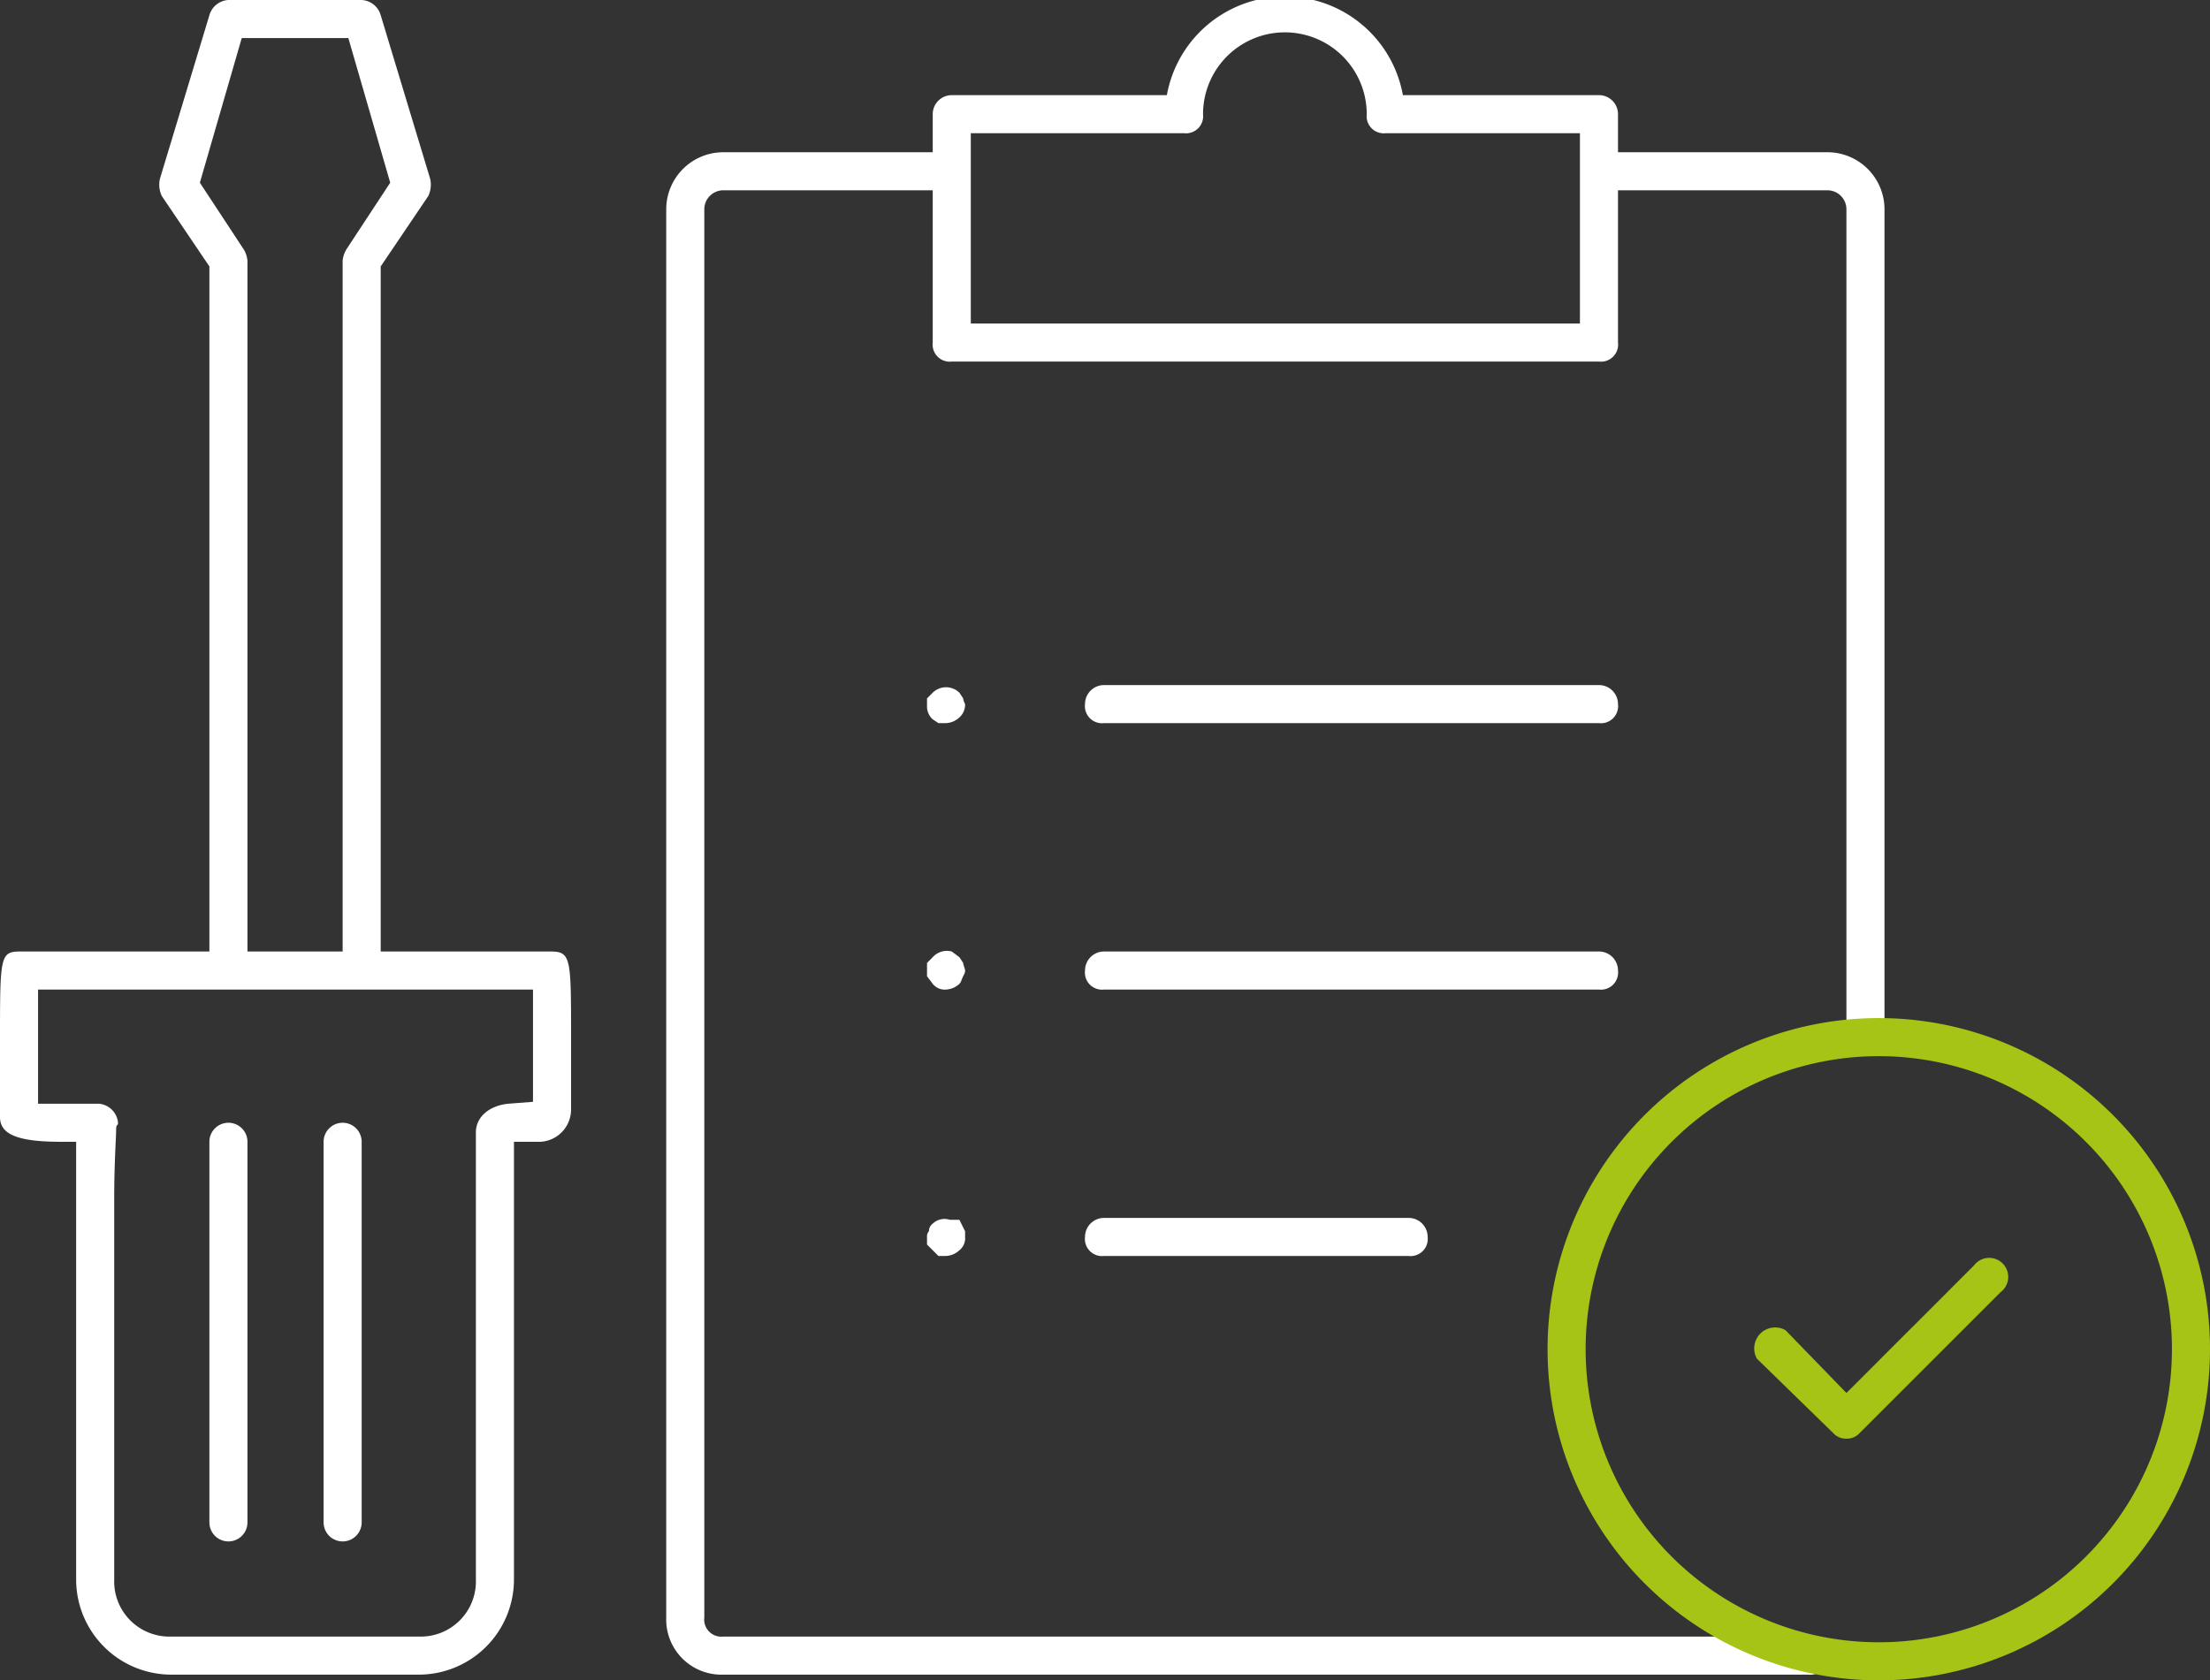
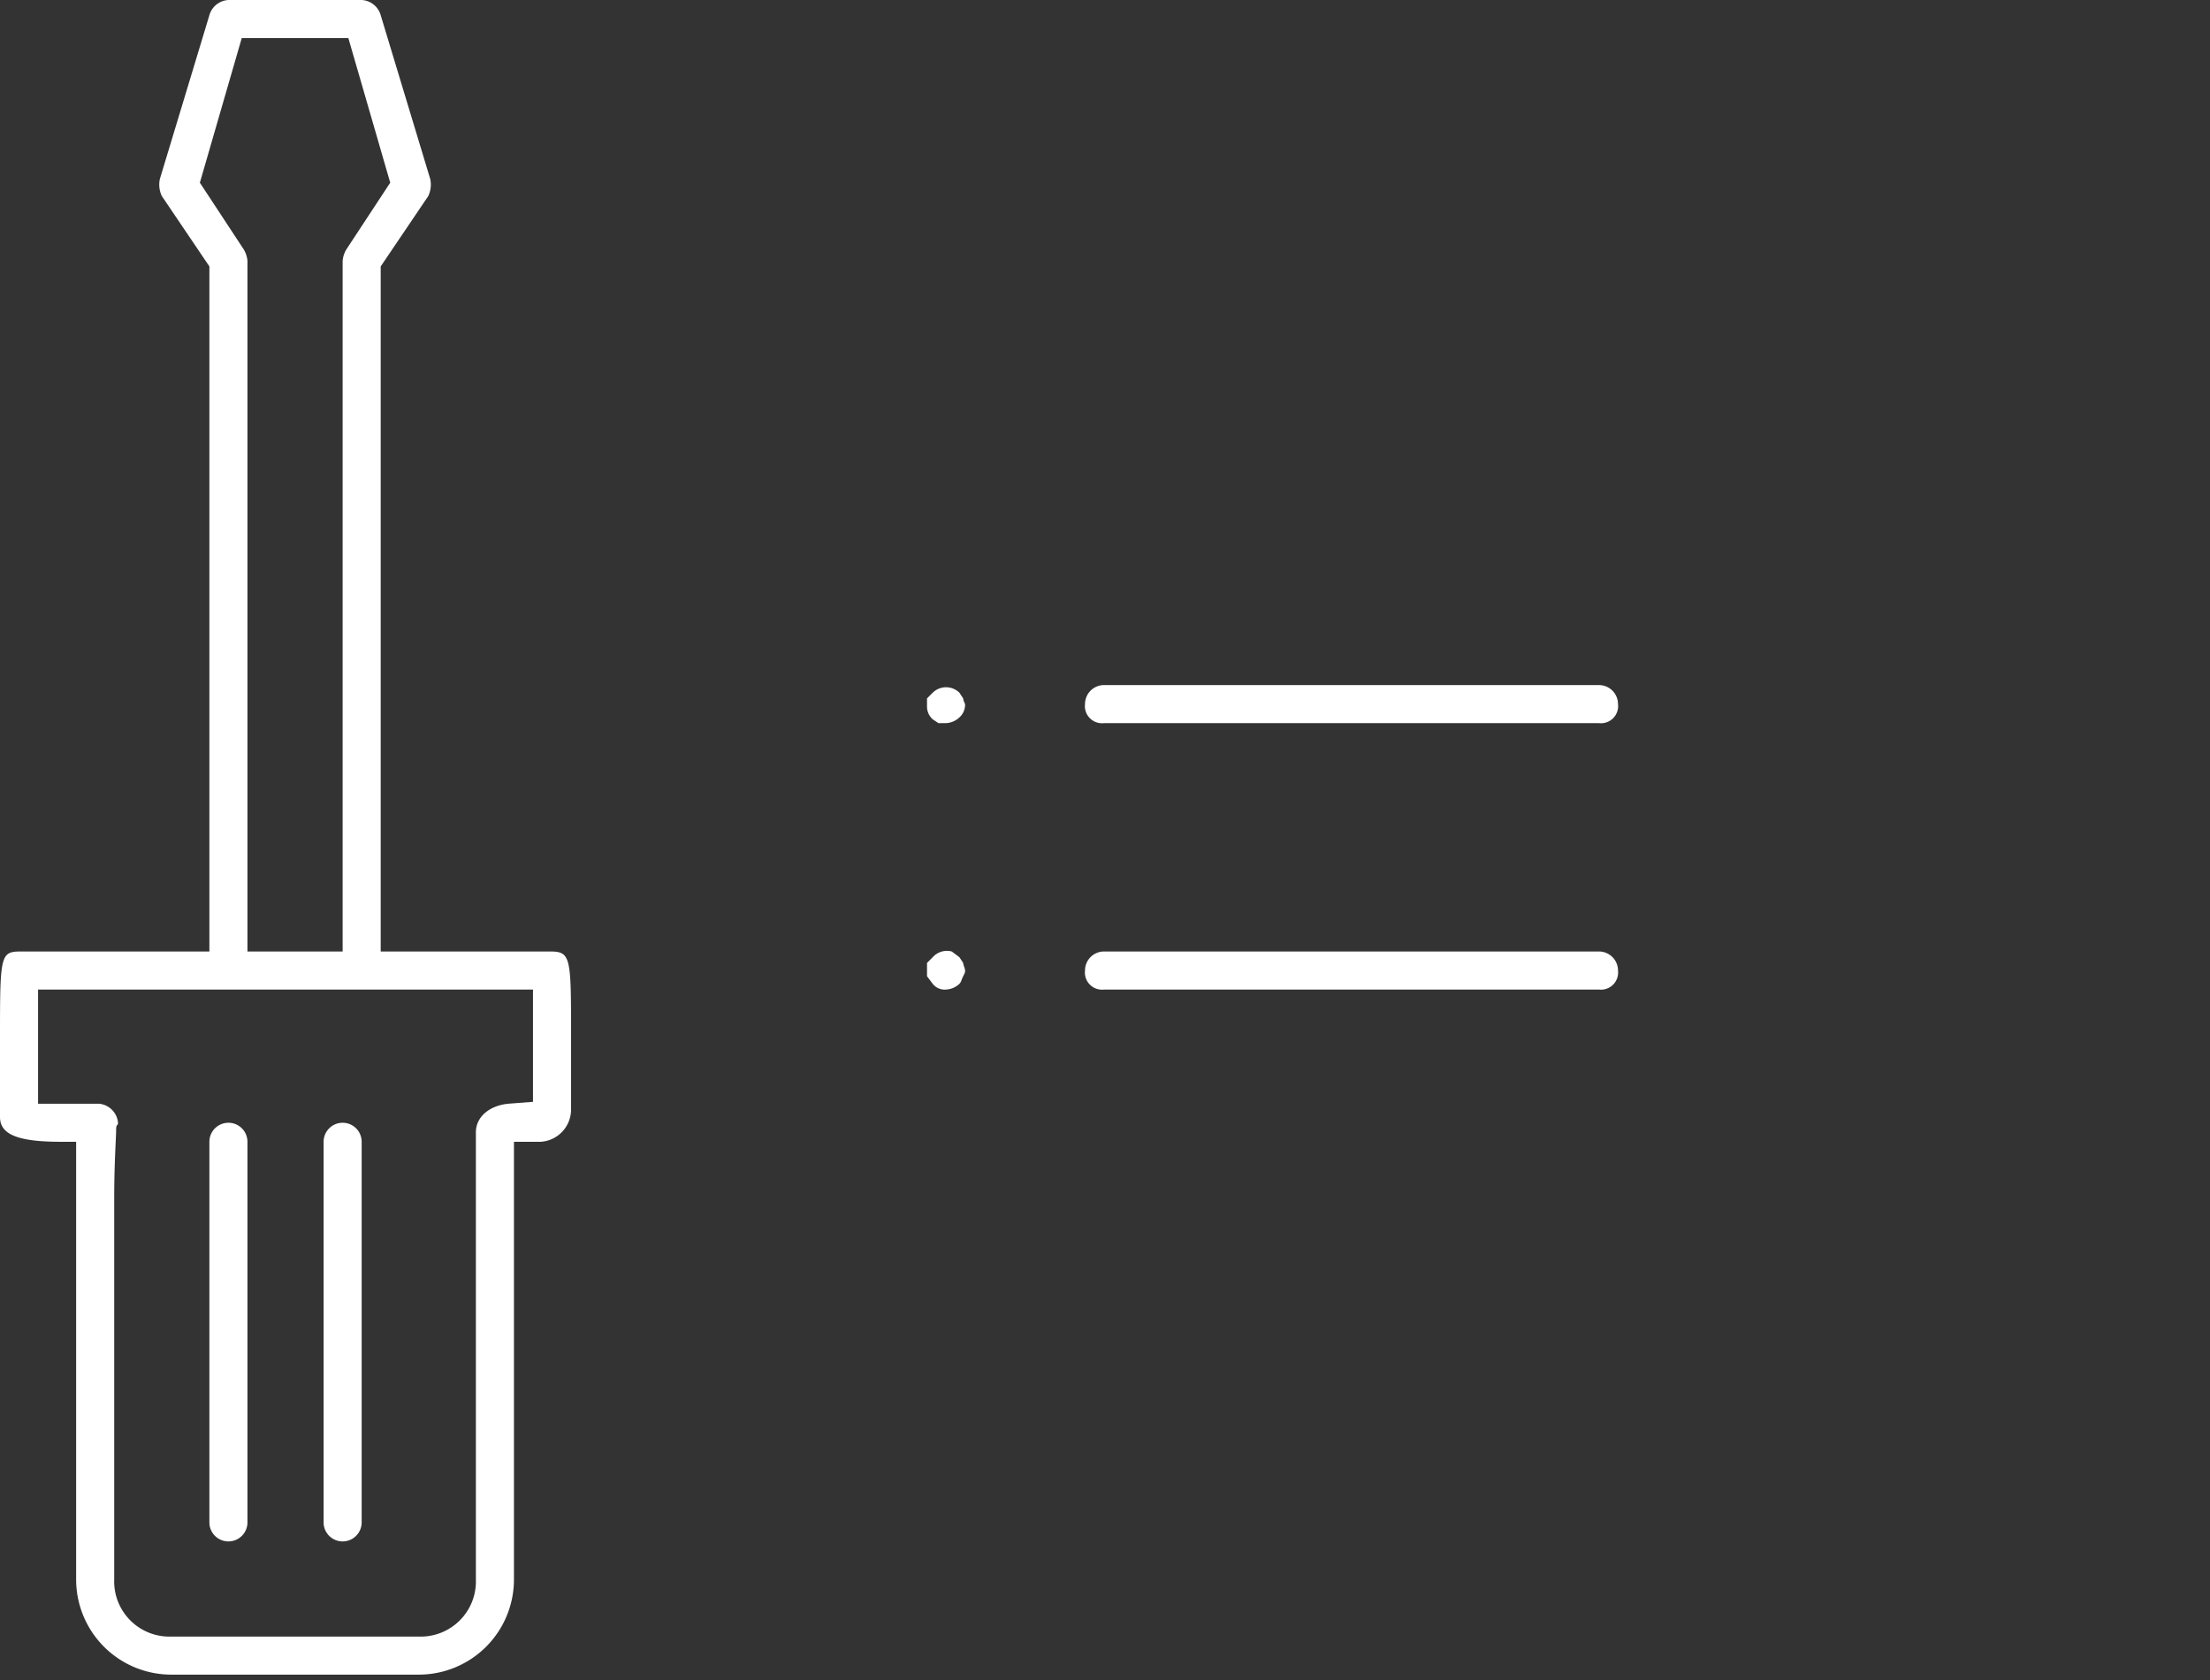
<svg xmlns="http://www.w3.org/2000/svg" viewBox="0 0 116.1 88.3">
  <rect x="0" y="0" width="116.1" height="88.3" fill="#333333" stroke="none" />
  <defs>
    <style>.cls-1{fill:#fff;}.cls-2{fill:#a5c415;}</style>
  </defs>
  <title>sluzby_servis-revize-icon</title>
  <g id="Vrstva_2" data-name="Vrstva 2">
    <g id="Vrstva_1-2" data-name="Vrstva 1">
-       <path class="cls-1" d="M96,8H85V6a1,1,0,0,0-1-1H73.7A6.3,6.3,0,0,0,61.3,5H50a1,1,0,0,0-1,1V8H38a3,3,0,0,0-3,3V85a2.9,2.9,0,0,0,3,3H95a.9.9,0,0,0,1-1,1,1,0,0,0-1-1H38a.9.9,0,0,1-1-1V11a1,1,0,0,1,1-1H49v8a.9.9,0,0,0,1,1H84a.9.9,0,0,0,1-1V10H96a1,1,0,0,1,1,1V54a1,1,0,0,0,2,0V11A3,3,0,0,0,96,8ZM83,17H51V7H62.2a.9.9,0,0,0,1-1,4.3,4.3,0,0,1,8.6,0,.9.9,0,0,0,1,1H83Z" />
      <path class="cls-1" d="M84,36H58a1,1,0,0,0-1,1,.9.9,0,0,0,1,1H84a.9.9,0,0,0,1-1A1,1,0,0,0,84,36Z" />
      <path class="cls-1" d="M50.6,36.7l-.2-.3a1,1,0,0,0-1.4,0l-.3.3v.4a.9.9,0,0,0,.3.7l.3.2h.4a1.1,1.1,0,0,0,.7-.3.9.9,0,0,0,.3-.7C50.7,37,50.6,36.8,50.6,36.7Z" />
      <path class="cls-1" d="M50.6,50.6l-.2-.3L50,50a1,1,0,0,0-1,.3l-.3.3v.7l.3.4a.8.8,0,0,0,.7.3,1.1,1.1,0,0,0,.7-.3c.1-.1.1-.2.2-.4s.1-.2.1-.3S50.6,50.7,50.6,50.6Z" />
      <path class="cls-1" d="M85,51a1,1,0,0,0-1-1H58a1,1,0,0,0-1,1,.9.9,0,0,0,1,1H84A.9.9,0,0,0,85,51Z" />
-       <path class="cls-1" d="M50.4,64.1h-.5a.9.9,0,0,0-.9.2.5.5,0,0,0-.2.4.4.4,0,0,0-.1.3v.4l.3.3.3.3h.4a1.1,1.1,0,0,0,.7-.3.8.8,0,0,0,.3-.7v-.3Z" />
-       <path class="cls-1" d="M58,64a1,1,0,0,0-1,1,.9.9,0,0,0,1,1H74a.9.9,0,0,0,1-1,1,1,0,0,0-1-1Z" />
-       <path class="cls-2" d="M98.7,88.3a17.4,17.4,0,1,1,17.4-17.4A17.4,17.4,0,0,1,98.7,88.3Zm0-32.8a15.4,15.4,0,1,0,15.4,15.4A15.4,15.4,0,0,0,98.7,55.5Z" />
-       <path class="cls-2" d="M97,75.6a.9.9,0,0,1-.7-.3l-4-3.9a1.1,1.1,0,0,1,1.5-1.5L97,73.2l6.7-6.7a1,1,0,1,1,1.4,1.4l-7.4,7.4A.9.9,0,0,1,97,75.6Z" />
      <path class="cls-1" d="M30,54.5c0-4.2,0-4.5-1.1-4.5H20V14l2.5-3.7a1.4,1.4,0,0,0,.1-.9L20,.8A1.1,1.1,0,0,0,19,0H12a1.1,1.1,0,0,0-1,.8L8.4,9.4a1.4,1.4,0,0,0,.1.9L11,14V50H1.1C0,50,0,50.2,0,54.7v4C0,59.6.9,60,3.2,60H4V83a5,5,0,0,0,5,5H22a5,5,0,0,0,5-5V60h1.4A1.7,1.7,0,0,0,30,58.3ZM12.8,13.1,10.5,9.6,12.7,2h5.6l2.2,7.6-2.3,3.5a1.4,1.4,0,0,0-.2.6V50H13V13.7A1.4,1.4,0,0,0,12.8,13.1ZM26.7,58c-1,.1-1.7.7-1.7,1.5V83a2.9,2.9,0,0,1-3,3H9a2.9,2.9,0,0,1-3-3V63c0-1.9.1-3.2.1-3.6s.1-.2.1-.4a1.1,1.1,0,0,0-1-1H2V52H28v5.9Z" />
      <path class="cls-1" d="M12,59a1,1,0,0,0-1,1V80a1,1,0,0,0,2,0V60A1,1,0,0,0,12,59Z" />
      <path class="cls-1" d="M18,59a1,1,0,0,0-1,1V80a1,1,0,0,0,2,0V60A1,1,0,0,0,18,59Z" />
    </g>
  </g>
</svg>